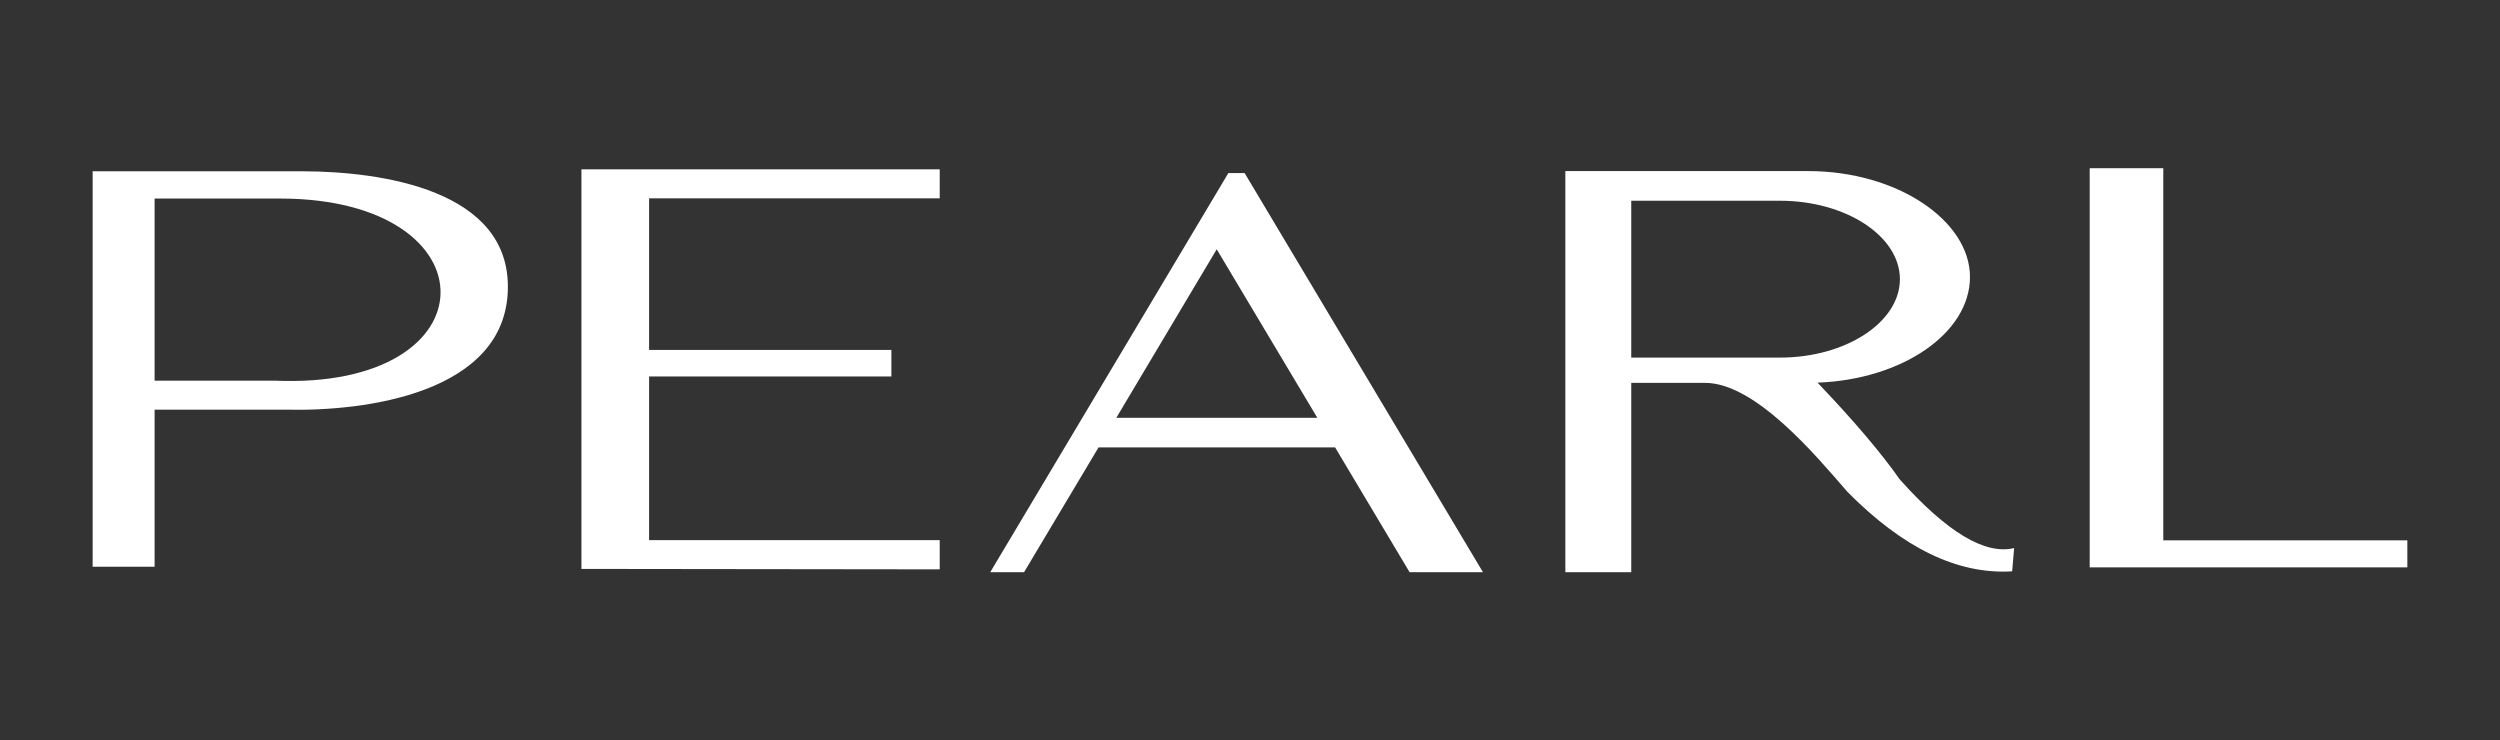
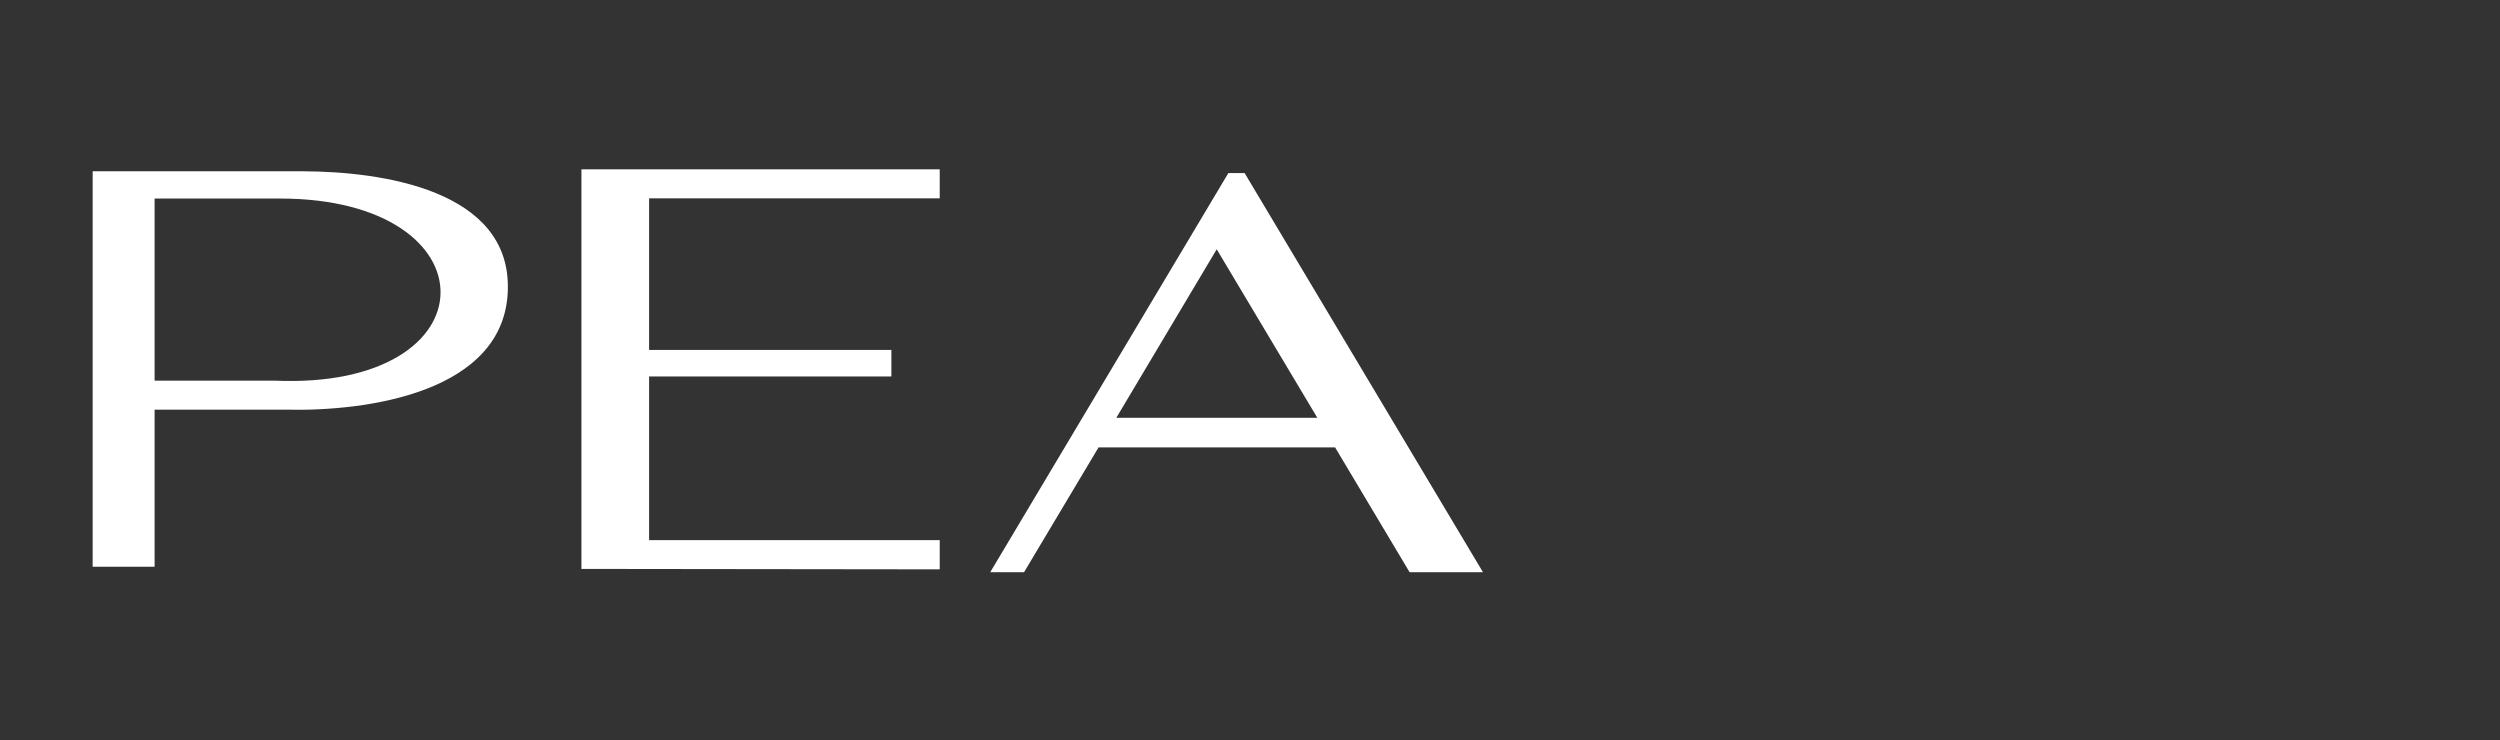
<svg xmlns="http://www.w3.org/2000/svg" id="Layer_1" viewBox="0 0 1080 319.87">
  <rect x="0" y="0" width="1080" height="319.87" fill="#333333" stroke="none" />
  <defs>
    <style>      .cls-1 {        fill: #fff;        fill-rule: evenodd;      }    </style>
  </defs>
  <path class="cls-1" d="M66.79,164.44v-78.67h54.19c93,0,92.72,82.85-2.47,78.67h-51.72ZM219.38,125.06c1.14-43.08-54.66-50.96-88.35-51.06H40.03v170.82h26.76v-67.85h56.75c34.45.85,94.8-7.21,95.85-51.91h0Z" />
  <path class="cls-1" d="M251.18,245.77V73.15h154.78v12.53h-125.55v65.48h104.67v11.48h-104.67v70.7h125.55v12.62l-154.78-.19ZM640.64,247.19l-102.97-172.43h-7.02l-102.87,172.43h14.61l32.17-53.9h102.21l32.17,53.9h31.7ZM482.25,180.48h86.83l-43.46-72.79-43.37,72.79Z" />
-   <path class="cls-1" d="M704.7,86.72h64.25c28.47,0,51.81,15.28,51.81,33.88s-23.35,33.88-51.81,33.88h-64.25v-67.76ZM781.19,73.91h-104.96v173.29h28.47v-81.8h31.89c21.83,0,48.21,31.79,61.49,47.07,24.01,24.29,47.64,35.78,71.17,34.35,0,0,.28-3.42.85-10.06-12.53,3.04-29.04-6.83-49.44-29.7-7.97-11.39-19.83-25.34-35.49-41.76,36.54-1.33,65.86-21.35,65.86-45.65s-31.41-45.74-69.85-45.74h0Z" />
-   <polygon class="cls-1" points="934.54 233.43 934.54 72.67 902.75 72.67 902.75 245.1 1039.97 245.1 1039.97 233.43 934.54 233.43" />
</svg>